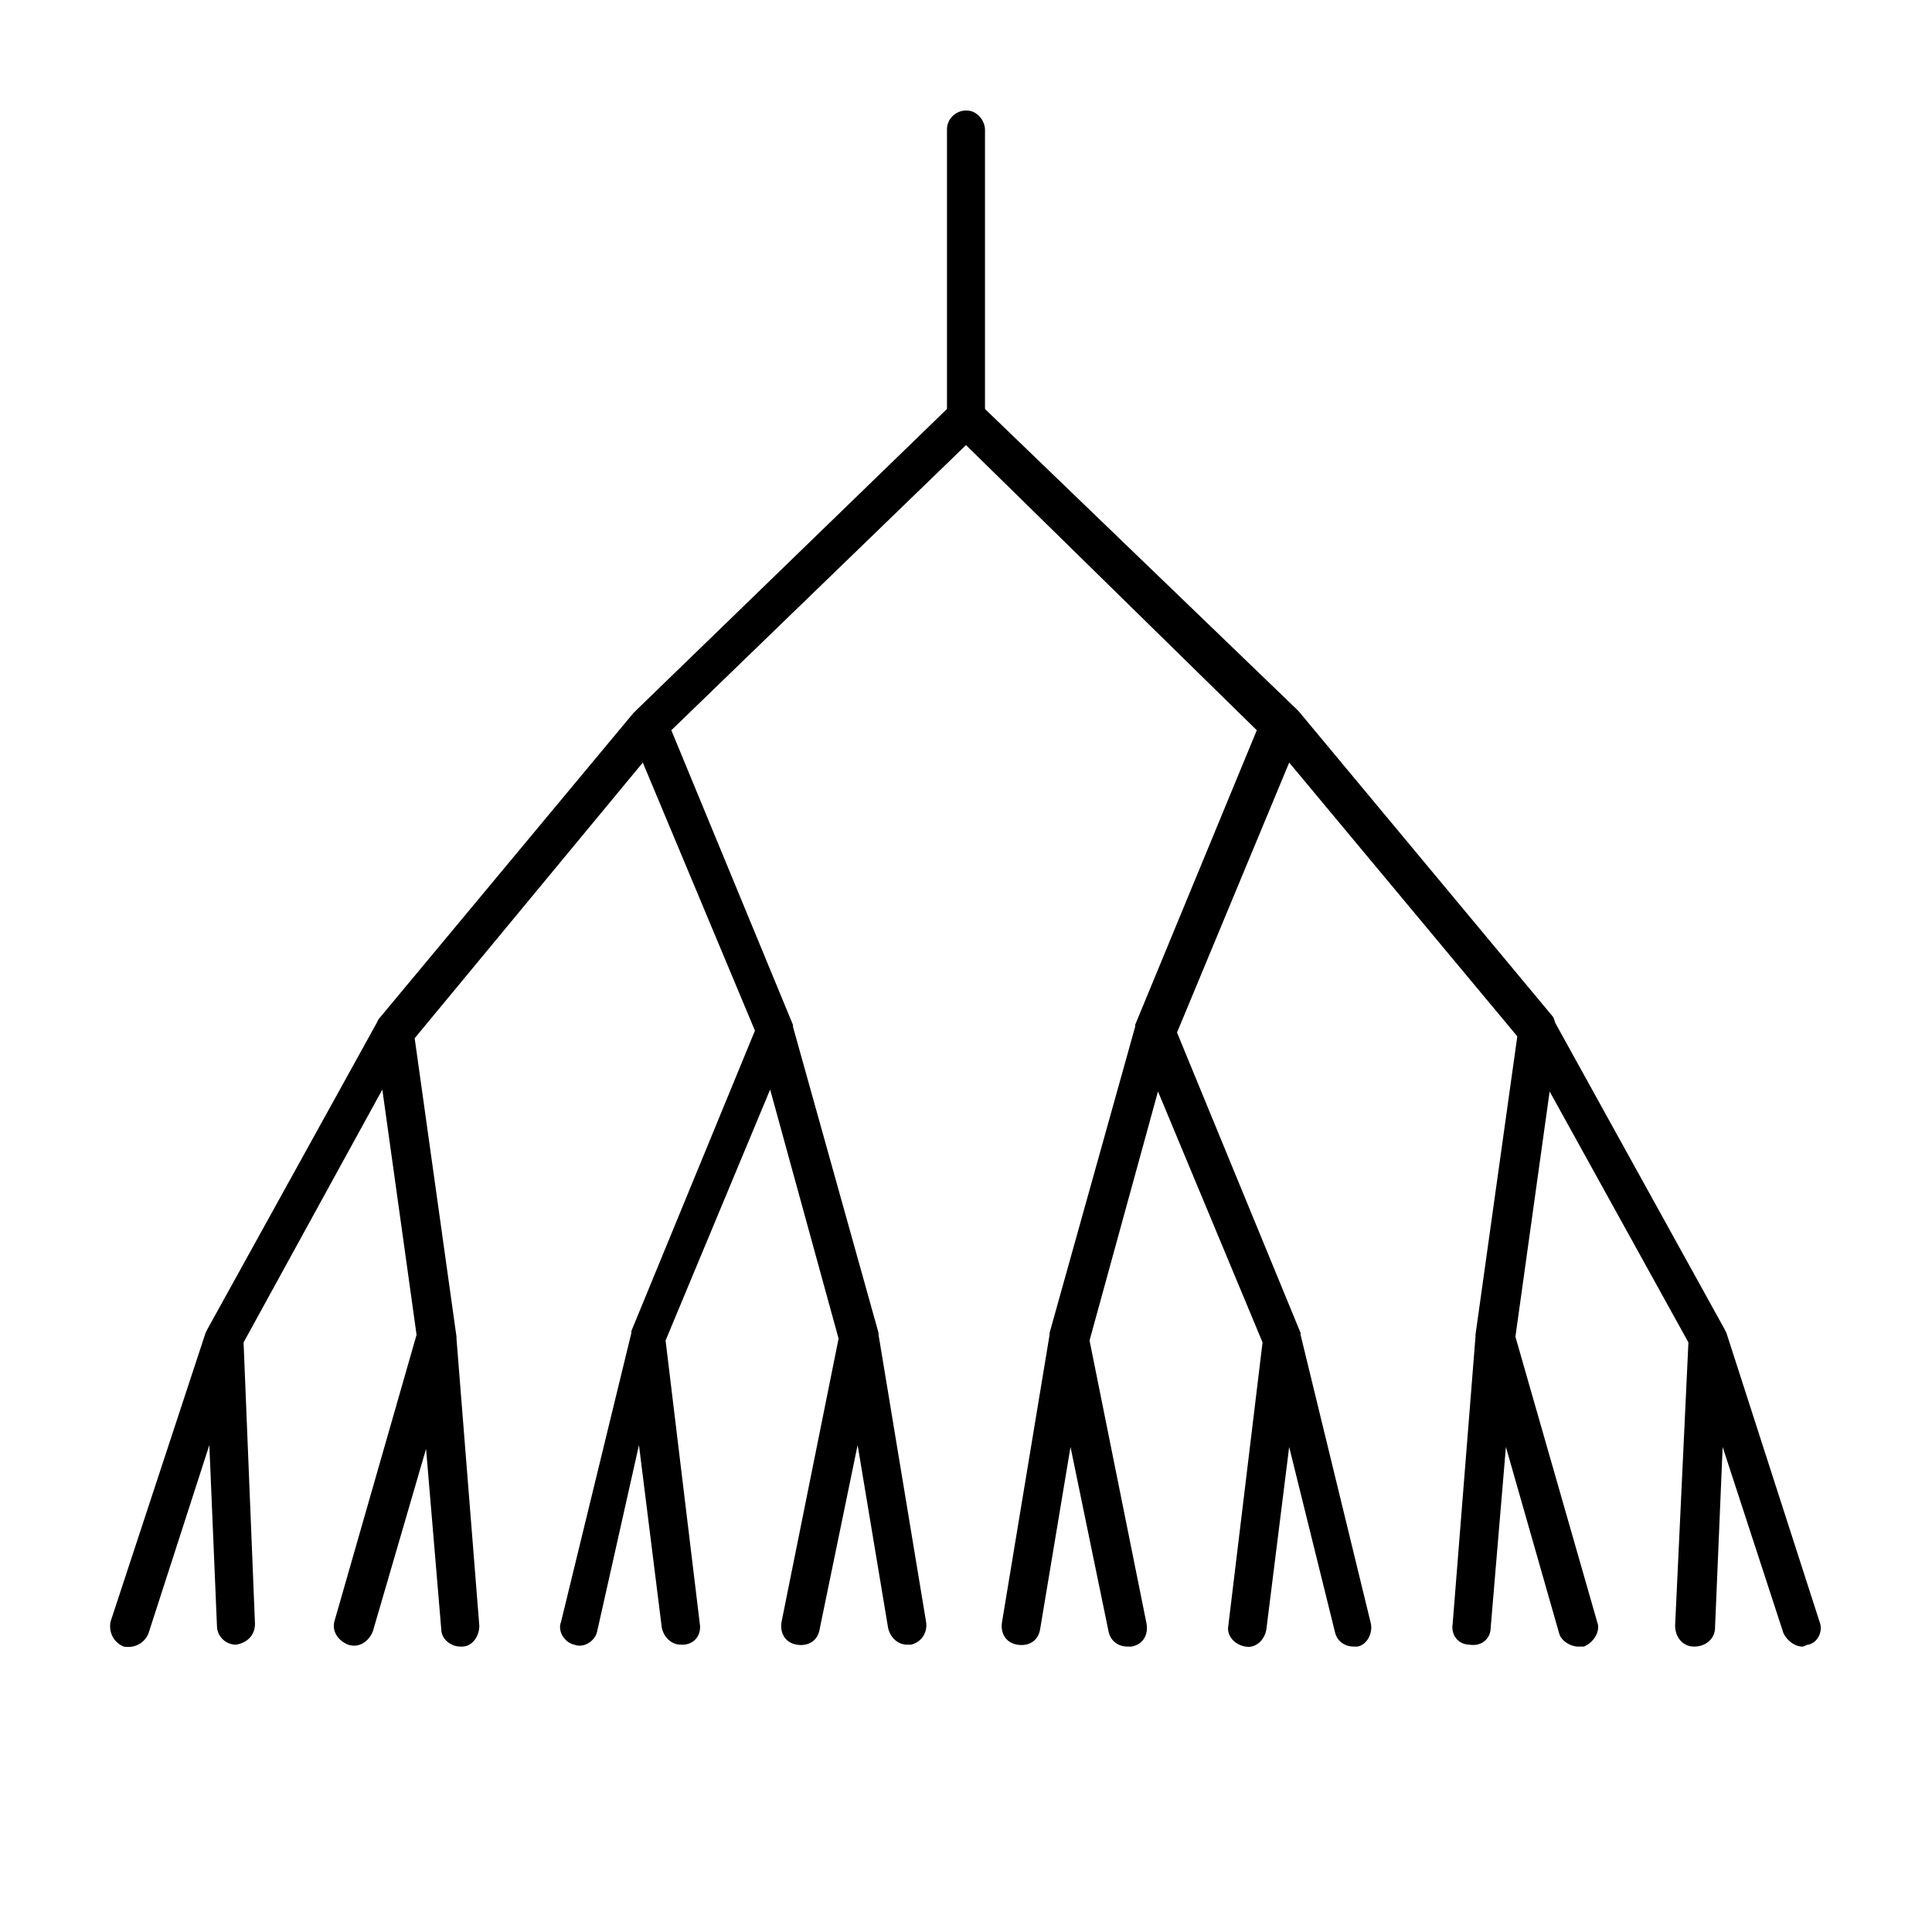
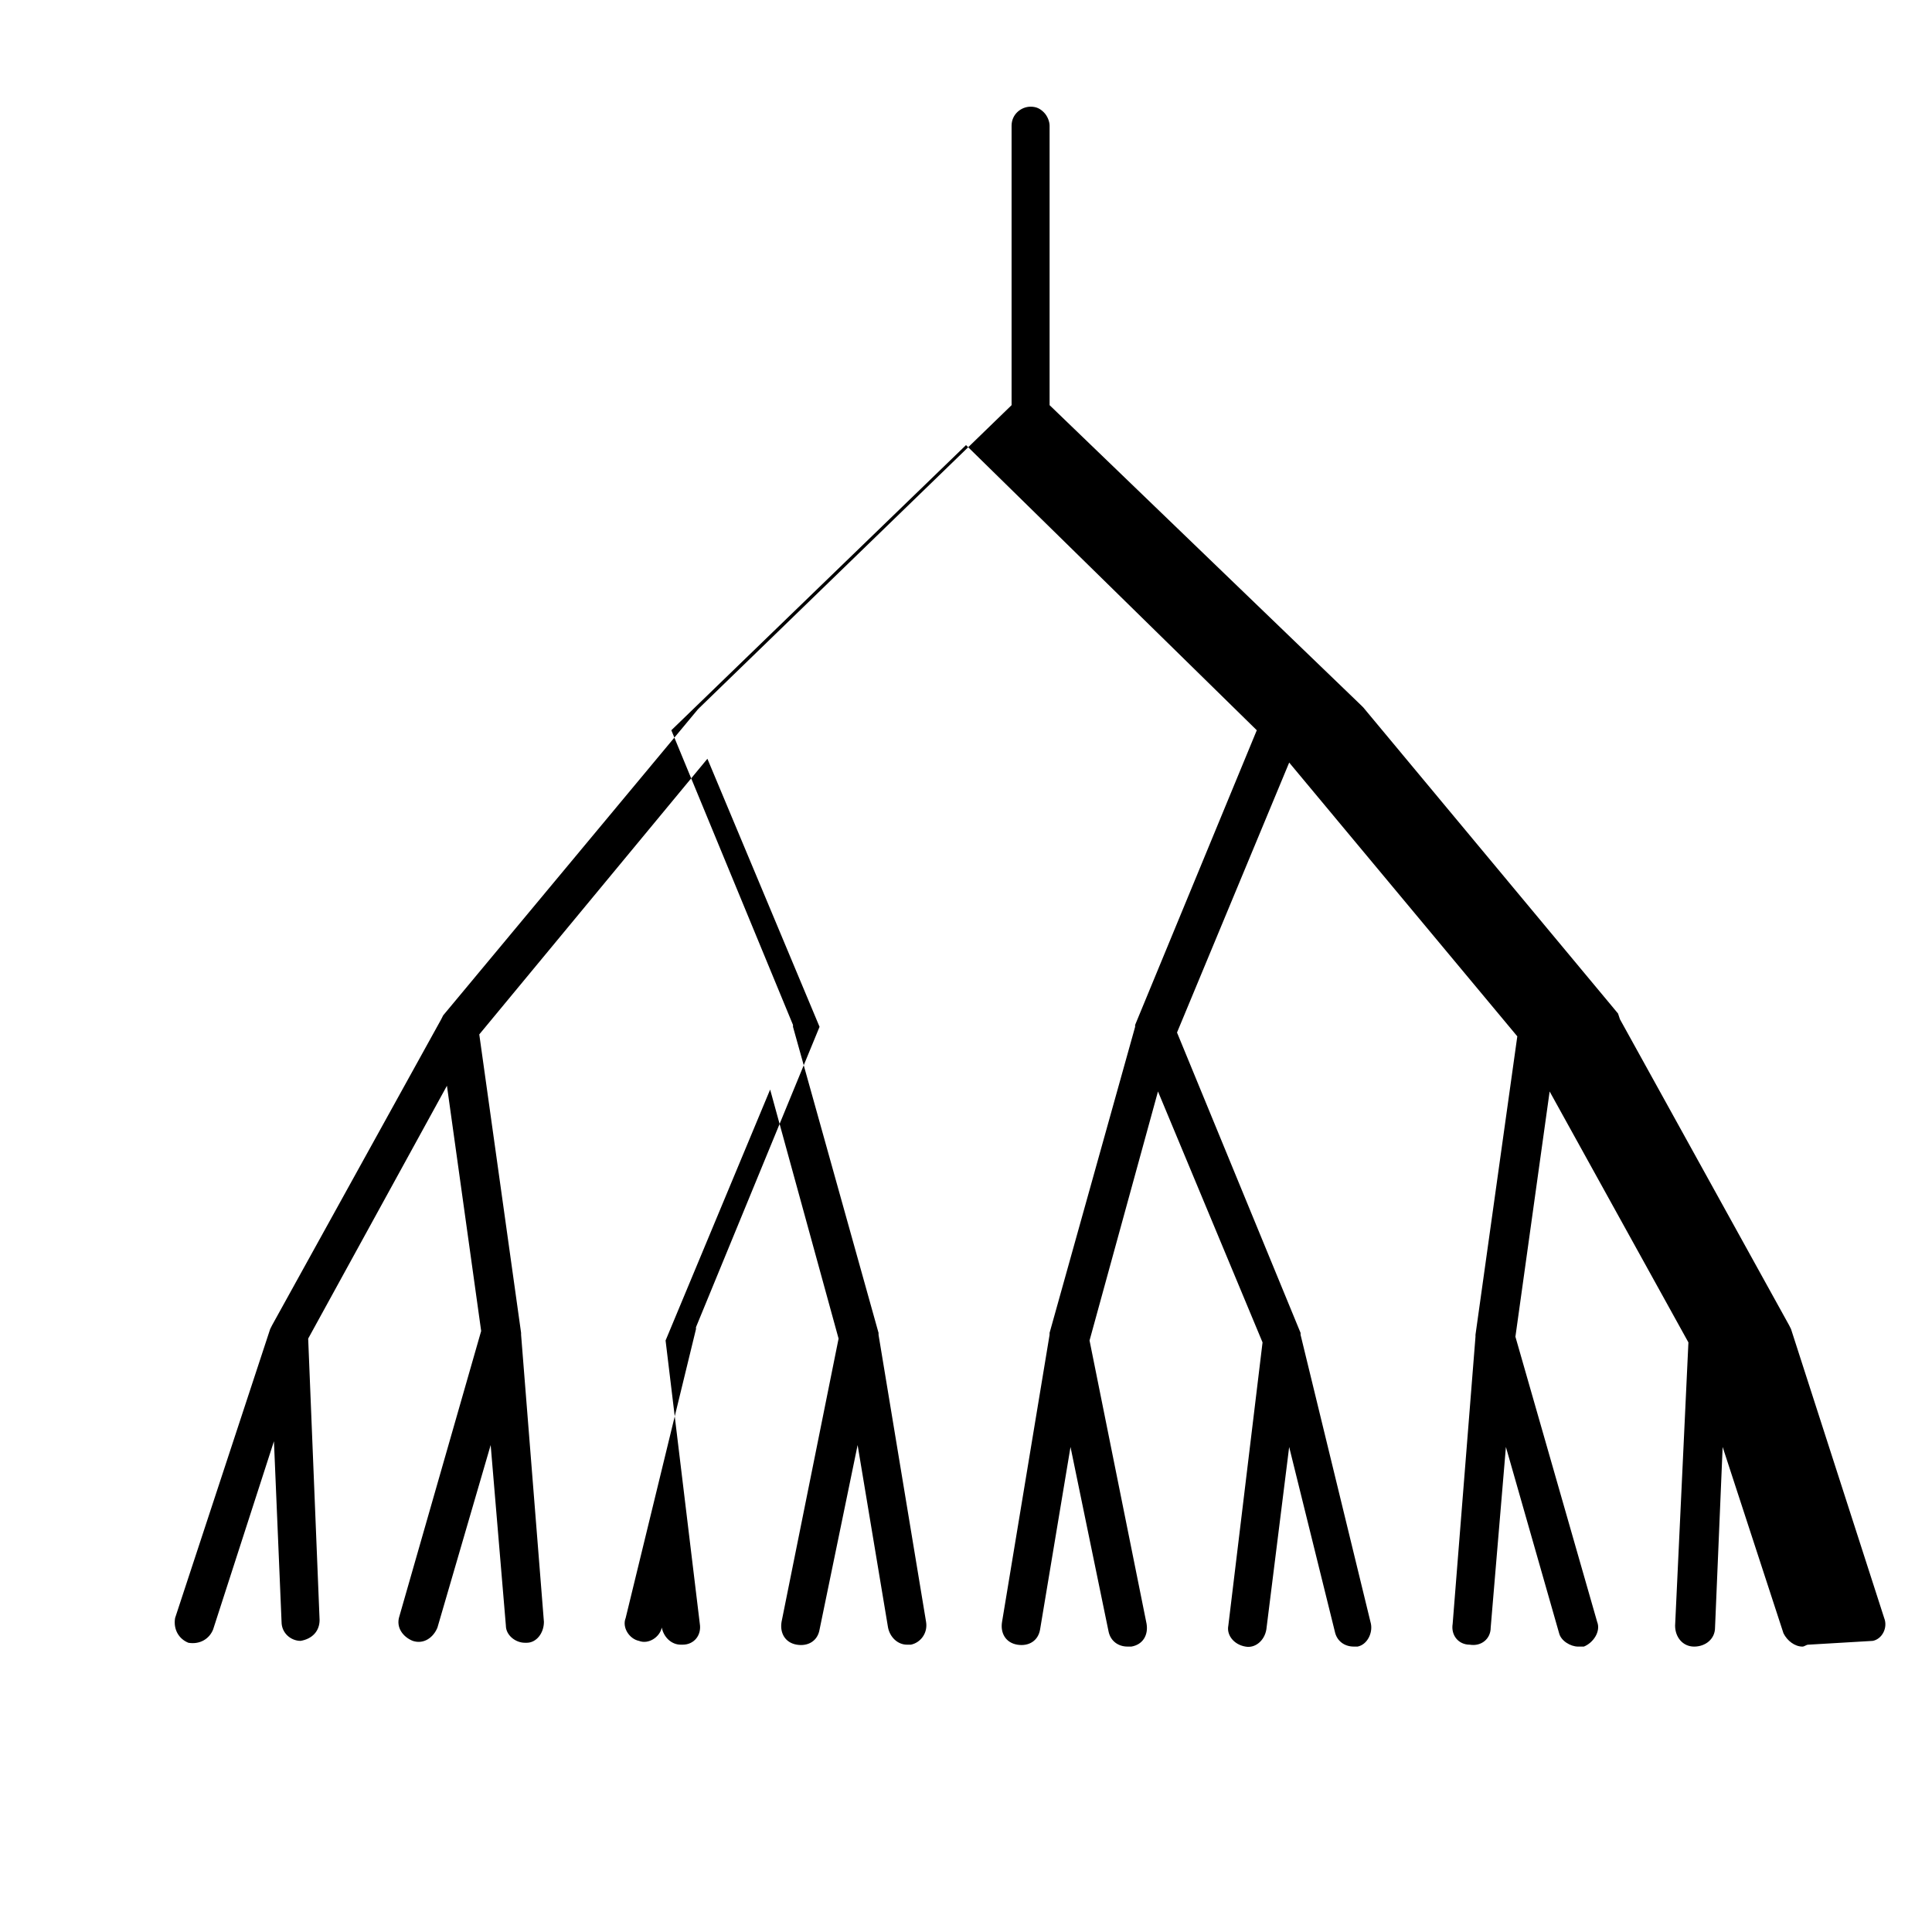
<svg xmlns="http://www.w3.org/2000/svg" fill="#000000" width="800px" height="800px" version="1.1" viewBox="144 144 512 512">
-   <path d="m623.19 579.86c-0.504 0-1.008 0.504-1.512 0.504-2.016 0-4.031-1.512-5.039-3.527l-16.121-49.375-2.016 47.863c0 3.023-2.519 5.039-5.543 5.039-3.023 0-5.039-2.519-5.039-5.543l3.527-75.066-36.777-66.504-9.07 64.992 21.664 75.57c1.008 2.519-1.008 5.543-3.527 6.551h-1.512c-2.016 0-4.535-1.512-5.039-3.527l-14.105-49.375-4.031 47.863c0 3.023-2.519 5.039-5.543 4.535-3.023 0-5.039-2.519-4.535-5.543l6.047-76.074v-0.504l11.082-79.098-60.453-72.551-29.727 71.539 32.746 79.602v0.504l18.641 76.578c0.504 2.519-1.008 5.543-3.527 6.047h-1.008c-2.519 0-4.535-1.512-5.039-4.031l-12.09-48.871-6.047 48.367c-0.504 3.023-3.023 5.039-5.543 4.535-3.023-0.504-5.039-3.023-4.535-5.543l9.07-75.066-27.711-66.504-18.137 66 15.113 75.066c0.504 3.023-1.008 5.543-4.031 6.047h-1.008c-2.519 0-4.535-1.512-5.039-4.031l-10.078-48.871-8.062 48.367c-0.504 3.023-3.023 4.535-6.047 4.031-3.023-0.504-4.535-3.023-4.031-6.047l12.594-76.074v-0.504l22.672-81.113v-0.504l32.242-78.09-77.062-75.57-78.09 75.57 32.242 78.09v0.504l22.672 81.113v0.504l12.594 76.074c0.504 3.023-1.512 5.543-4.031 6.047h-1.008c-2.519 0-4.535-2.016-5.039-4.535l-8.062-48.367-10.078 48.871c-0.504 3.023-3.023 4.535-6.047 4.031-3.023-0.504-4.535-3.023-4.031-6.047l15.113-75.066-18.137-66-27.711 66.504 9.07 75.066c0.504 3.023-1.512 5.543-4.535 5.543h-0.504c-2.519 0-4.535-2.016-5.039-4.535l-6.047-48.367-11.074 49.379c-0.504 2.519-3.527 4.535-6.047 3.527-2.519-0.504-4.535-3.527-3.527-6.047l18.641-76.578v-0.504l32.746-79.602-29.719-71.039-60.457 73.051 11.082 79.098v0.504l6.047 76.074c0 3.023-2.016 5.543-4.535 5.543h-0.504c-2.519 0-5.039-2.016-5.039-4.535l-4.031-47.863-14.105 48.371c-1.008 2.519-3.527 4.535-6.551 3.527-2.519-1.008-4.535-3.527-3.527-6.551l21.664-75.57-9.07-64.992-36.773 67.008 3.023 74.562c0 3.023-2.016 5.039-5.039 5.543-2.519 0-5.039-2.016-5.039-5.039l-2.016-47.863-16.121 49.879c-1.008 2.519-3.527 4.031-6.551 3.527-2.519-1.008-4.031-3.527-3.527-6.551l25.195-76.578 0.504-1.008 44.836-81.113 0.504-1.008 67.512-81.113 0.504-0.504 82.625-80.105v-74.059c0-3.023 2.519-5.039 5.039-5.039 1.512 0 2.519 0.504 3.527 1.512 1.004 1.008 1.508 2.519 1.508 3.527v74.059l82.625 79.602 0.504 0.504 67.512 81.113 0.504 1.512 44.84 81.113 0.504 1.008 24.688 76.578c1.004 2.519-0.504 5.543-3.023 6.047z" />
+   <path d="m623.19 579.86c-0.504 0-1.008 0.504-1.512 0.504-2.016 0-4.031-1.512-5.039-3.527l-16.121-49.375-2.016 47.863c0 3.023-2.519 5.039-5.543 5.039-3.023 0-5.039-2.519-5.039-5.543l3.527-75.066-36.777-66.504-9.07 64.992 21.664 75.57c1.008 2.519-1.008 5.543-3.527 6.551h-1.512c-2.016 0-4.535-1.512-5.039-3.527l-14.105-49.375-4.031 47.863c0 3.023-2.519 5.039-5.543 4.535-3.023 0-5.039-2.519-4.535-5.543l6.047-76.074v-0.504l11.082-79.098-60.453-72.551-29.727 71.539 32.746 79.602v0.504l18.641 76.578c0.504 2.519-1.008 5.543-3.527 6.047h-1.008c-2.519 0-4.535-1.512-5.039-4.031l-12.09-48.871-6.047 48.367c-0.504 3.023-3.023 5.039-5.543 4.535-3.023-0.504-5.039-3.023-4.535-5.543l9.07-75.066-27.711-66.504-18.137 66 15.113 75.066c0.504 3.023-1.008 5.543-4.031 6.047h-1.008c-2.519 0-4.535-1.512-5.039-4.031l-10.078-48.871-8.062 48.367c-0.504 3.023-3.023 4.535-6.047 4.031-3.023-0.504-4.535-3.023-4.031-6.047l12.594-76.074v-0.504l22.672-81.113v-0.504l32.242-78.09-77.062-75.57-78.09 75.57 32.242 78.09v0.504l22.672 81.113v0.504l12.594 76.074c0.504 3.023-1.512 5.543-4.031 6.047h-1.008c-2.519 0-4.535-2.016-5.039-4.535l-8.062-48.367-10.078 48.871c-0.504 3.023-3.023 4.535-6.047 4.031-3.023-0.504-4.535-3.023-4.031-6.047l15.113-75.066-18.137-66-27.711 66.504 9.07 75.066c0.504 3.023-1.512 5.543-4.535 5.543h-0.504c-2.519 0-4.535-2.016-5.039-4.535c-0.504 2.519-3.527 4.535-6.047 3.527-2.519-0.504-4.535-3.527-3.527-6.047l18.641-76.578v-0.504l32.746-79.602-29.719-71.039-60.457 73.051 11.082 79.098v0.504l6.047 76.074c0 3.023-2.016 5.543-4.535 5.543h-0.504c-2.519 0-5.039-2.016-5.039-4.535l-4.031-47.863-14.105 48.371c-1.008 2.519-3.527 4.535-6.551 3.527-2.519-1.008-4.535-3.527-3.527-6.551l21.664-75.57-9.07-64.992-36.773 67.008 3.023 74.562c0 3.023-2.016 5.039-5.039 5.543-2.519 0-5.039-2.016-5.039-5.039l-2.016-47.863-16.121 49.879c-1.008 2.519-3.527 4.031-6.551 3.527-2.519-1.008-4.031-3.527-3.527-6.551l25.195-76.578 0.504-1.008 44.836-81.113 0.504-1.008 67.512-81.113 0.504-0.504 82.625-80.105v-74.059c0-3.023 2.519-5.039 5.039-5.039 1.512 0 2.519 0.504 3.527 1.512 1.004 1.008 1.508 2.519 1.508 3.527v74.059l82.625 79.602 0.504 0.504 67.512 81.113 0.504 1.512 44.84 81.113 0.504 1.008 24.688 76.578c1.004 2.519-0.504 5.543-3.023 6.047z" />
</svg>